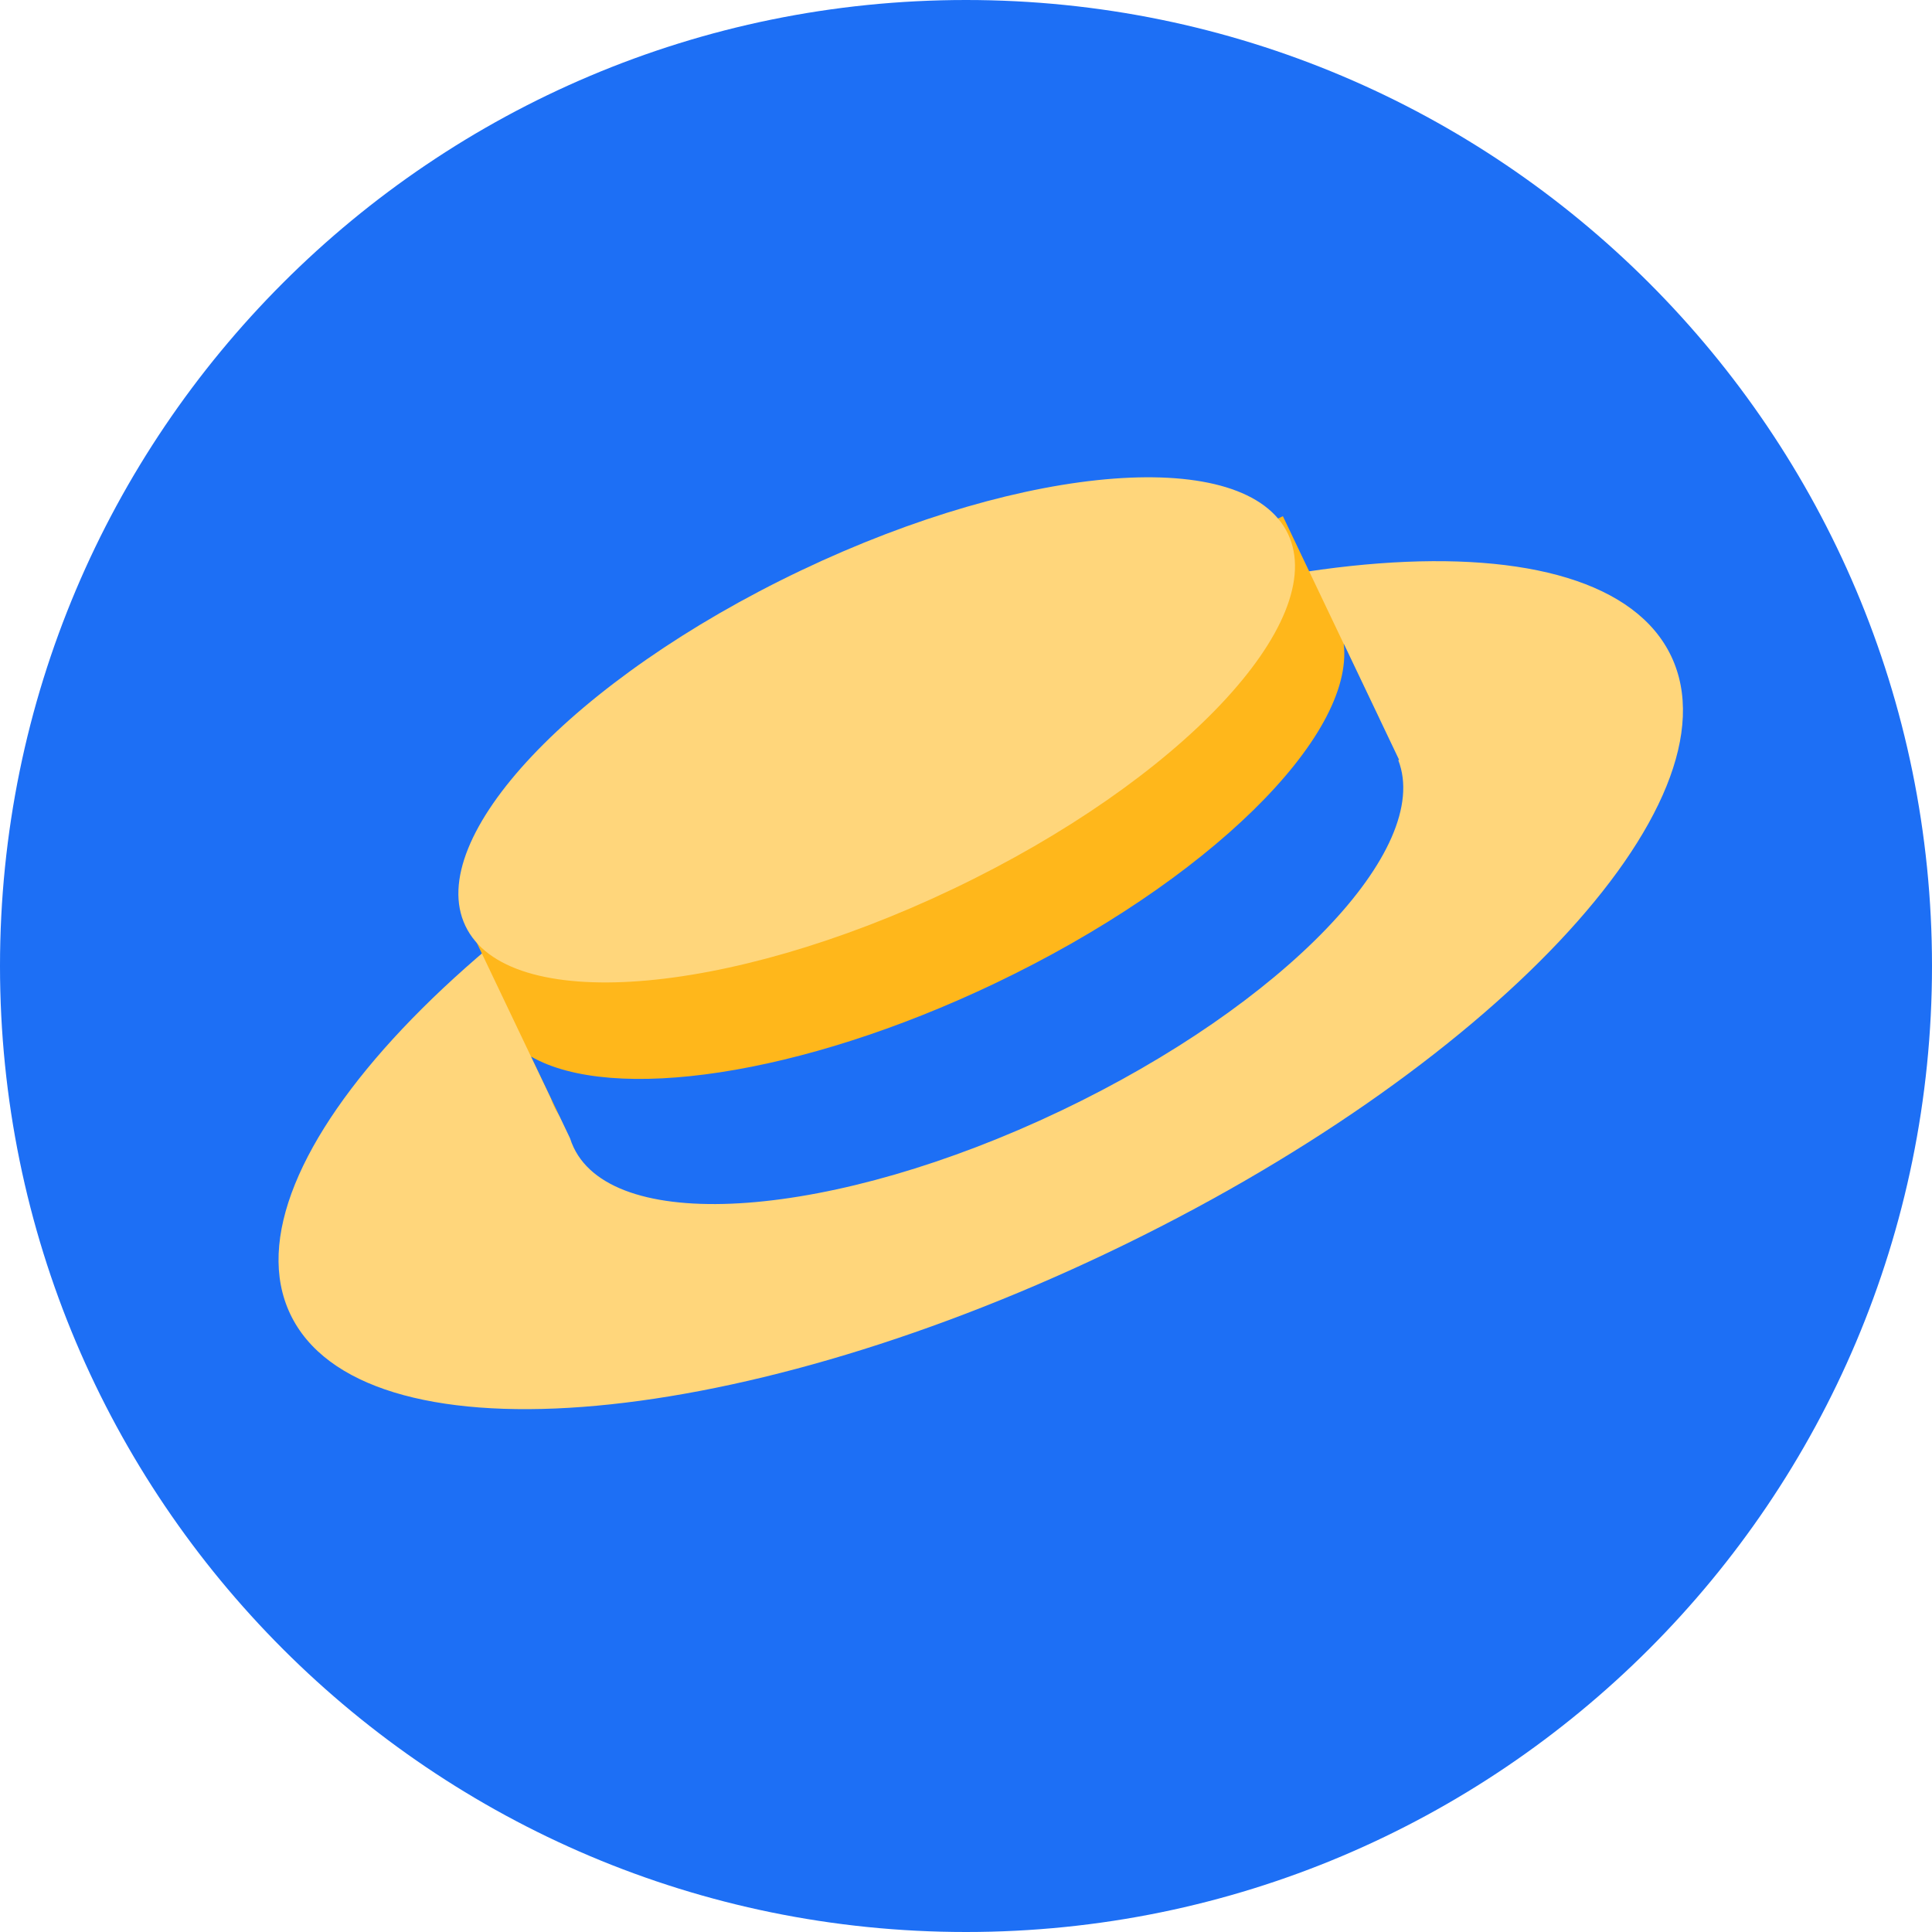
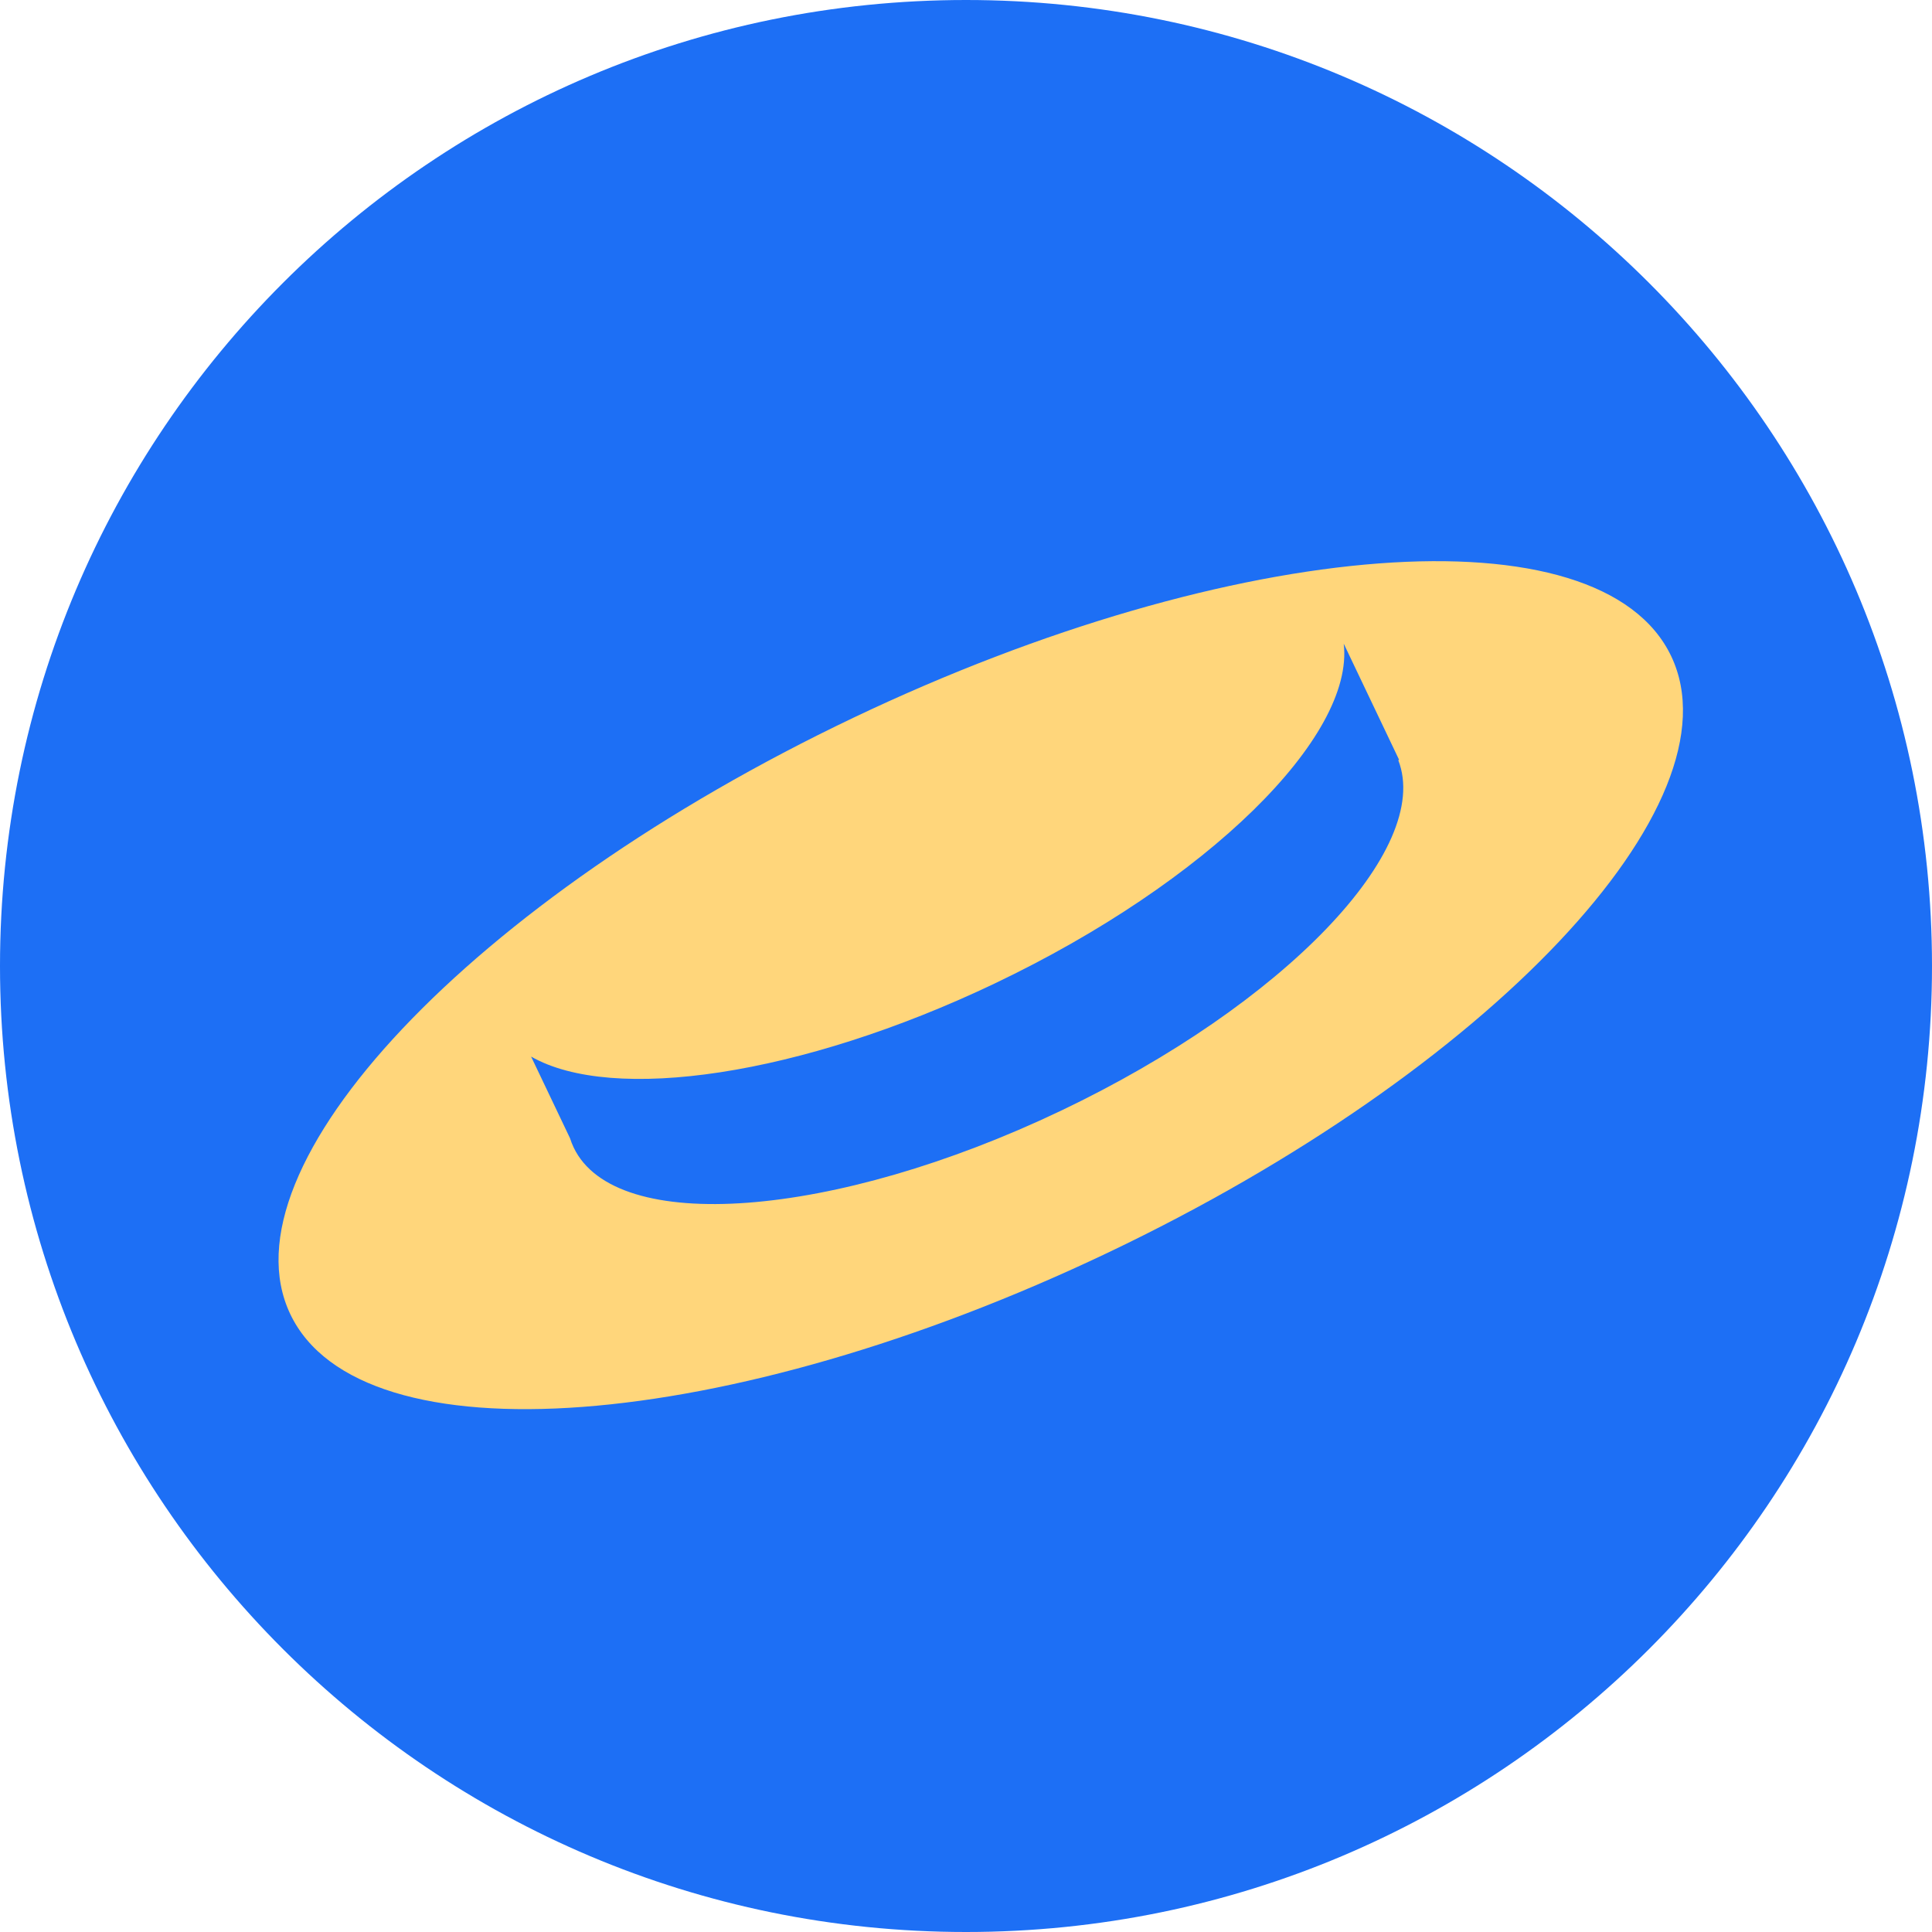
<svg xmlns="http://www.w3.org/2000/svg" fill="none" height="98" viewBox="0 0 98 98" width="98">
  <path d="M98 49C98 76.062 76.062 98 49 98C21.938 98 0 76.062 0 49C0 21.938 21.938 0 49 0C76.062 0 98 21.938 98 49Z" fill="#1D6FF5" />
  <path d="M84.77 33.282C88.34 40.773 75.554 54.318 56.212 63.535C36.87 72.753 18.296 74.153 14.726 66.662C11.156 59.171 23.942 45.626 43.284 36.409C62.626 27.191 81.2 25.791 84.77 33.282Z" fill="#FFD67B" />
-   <path d="M69.929 36.476L69.969 36.456L65.074 26.184L23.349 46.069L27.918 55.657C27.968 55.816 28.029 55.971 28.101 56.122C30.227 60.585 41.292 59.751 52.814 54.26C64.134 48.865 71.684 40.982 69.929 36.476Z" fill="#FFB71B" />
-   <path d="M23.607 46.965C21.48 42.502 29.097 34.433 40.619 28.942C52.141 23.451 63.206 22.617 65.332 27.08C67.459 31.542 59.842 39.611 48.32 45.102C36.798 50.593 25.733 51.427 23.607 46.965Z" fill="#FFD67B" />
  <path d="M70.968 38.54L70.927 38.56C72.682 43.066 65.132 50.949 53.812 56.343C42.29 61.835 31.225 62.669 29.099 58.206C29.027 58.055 28.966 57.9 28.916 57.74L26.94 53.595C31.056 55.953 40.586 54.591 50.443 49.893C61.268 44.735 68.719 37.35 68.16 32.65L70.968 38.54Z" fill="#1D6FF5" />
</svg>